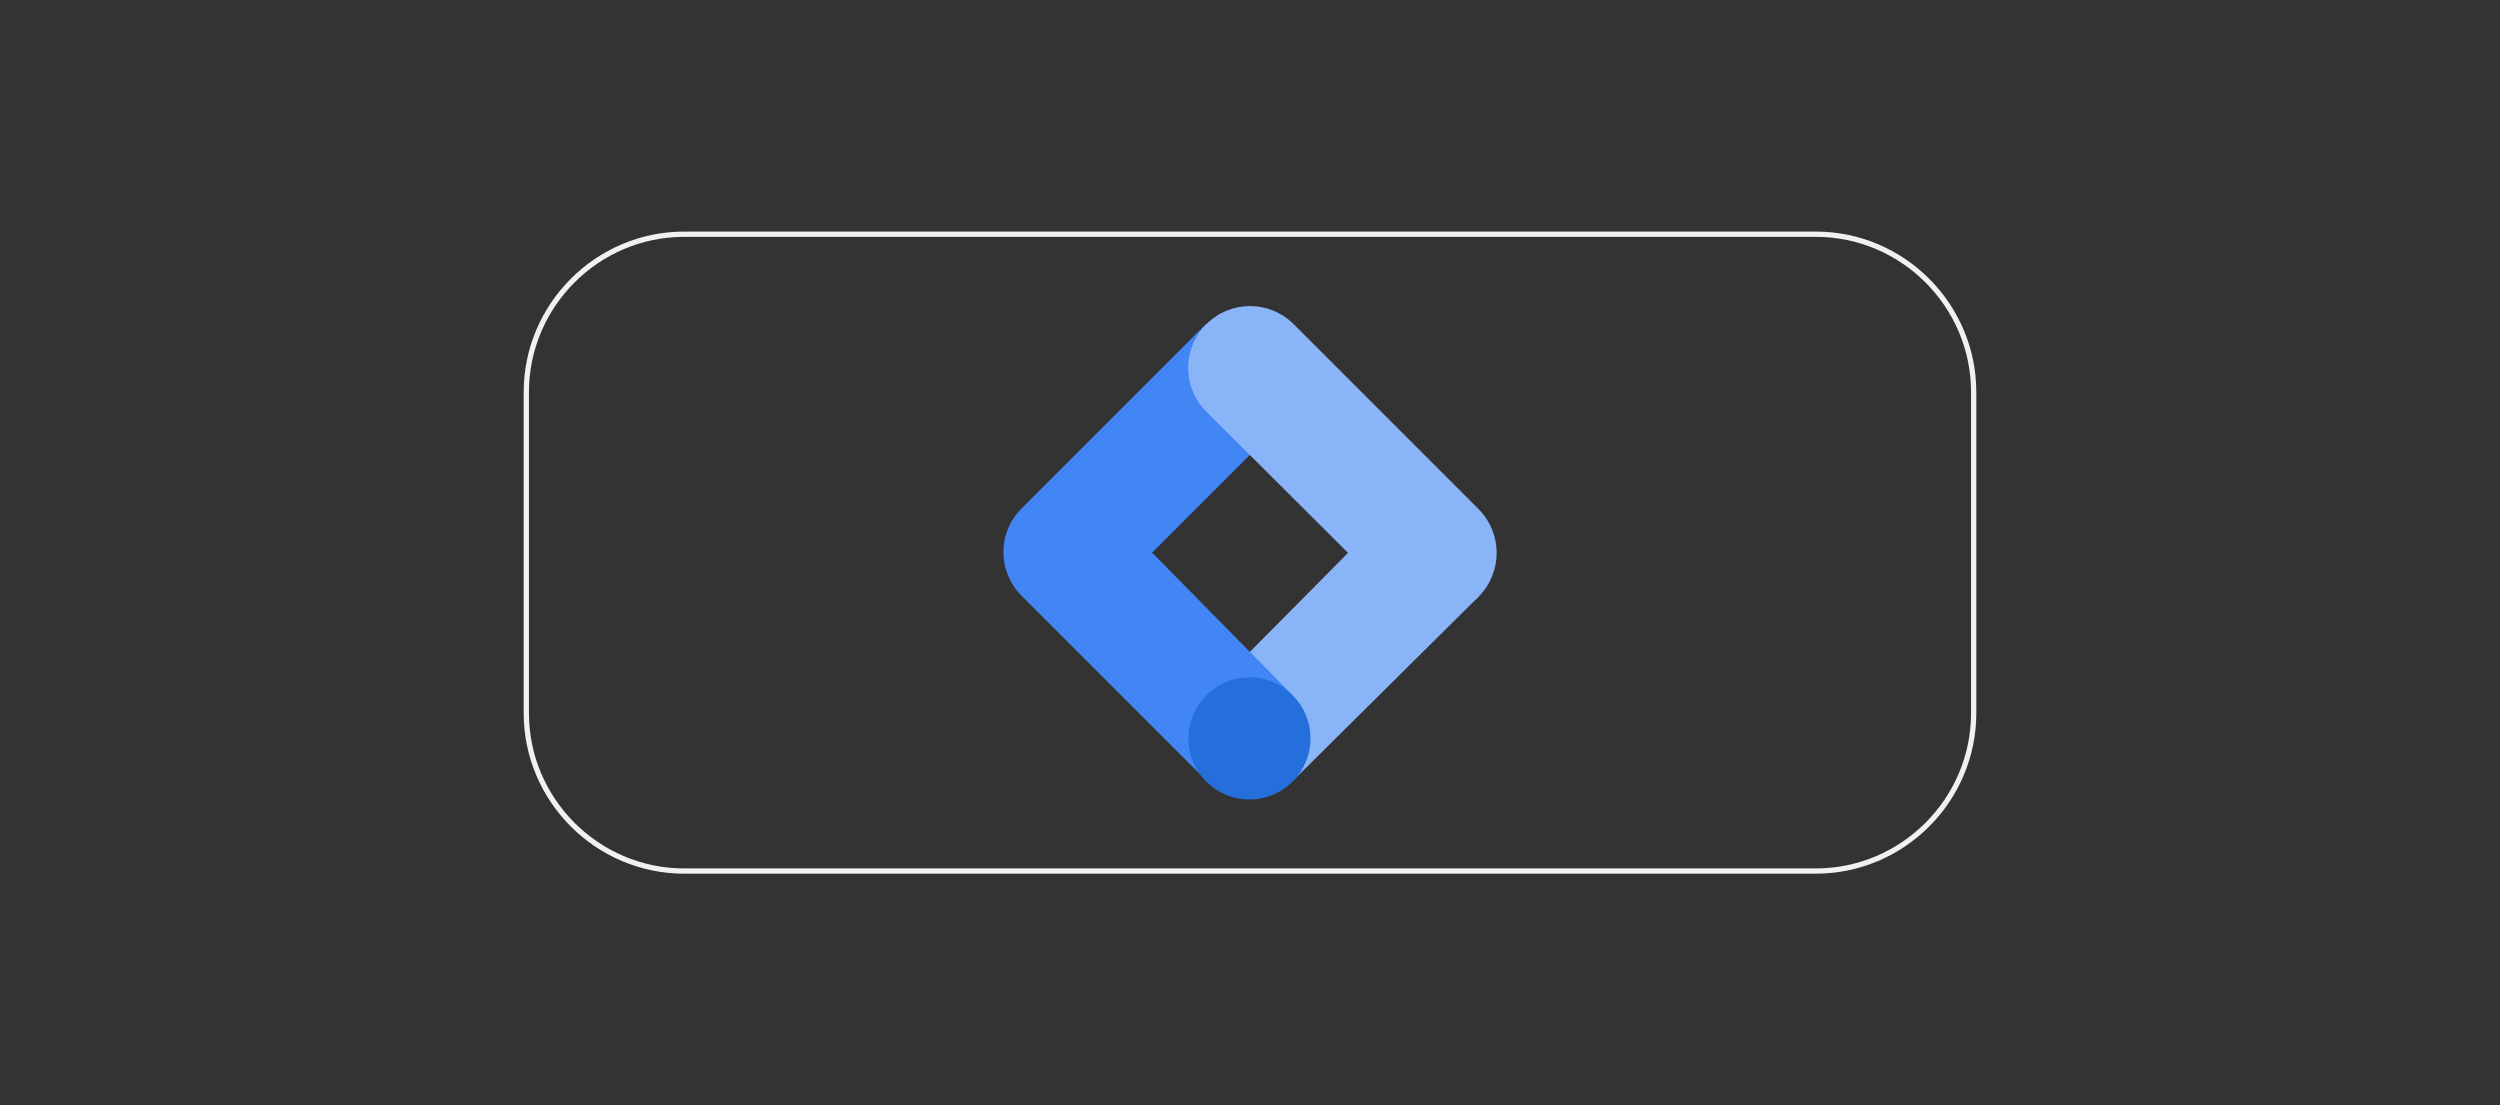
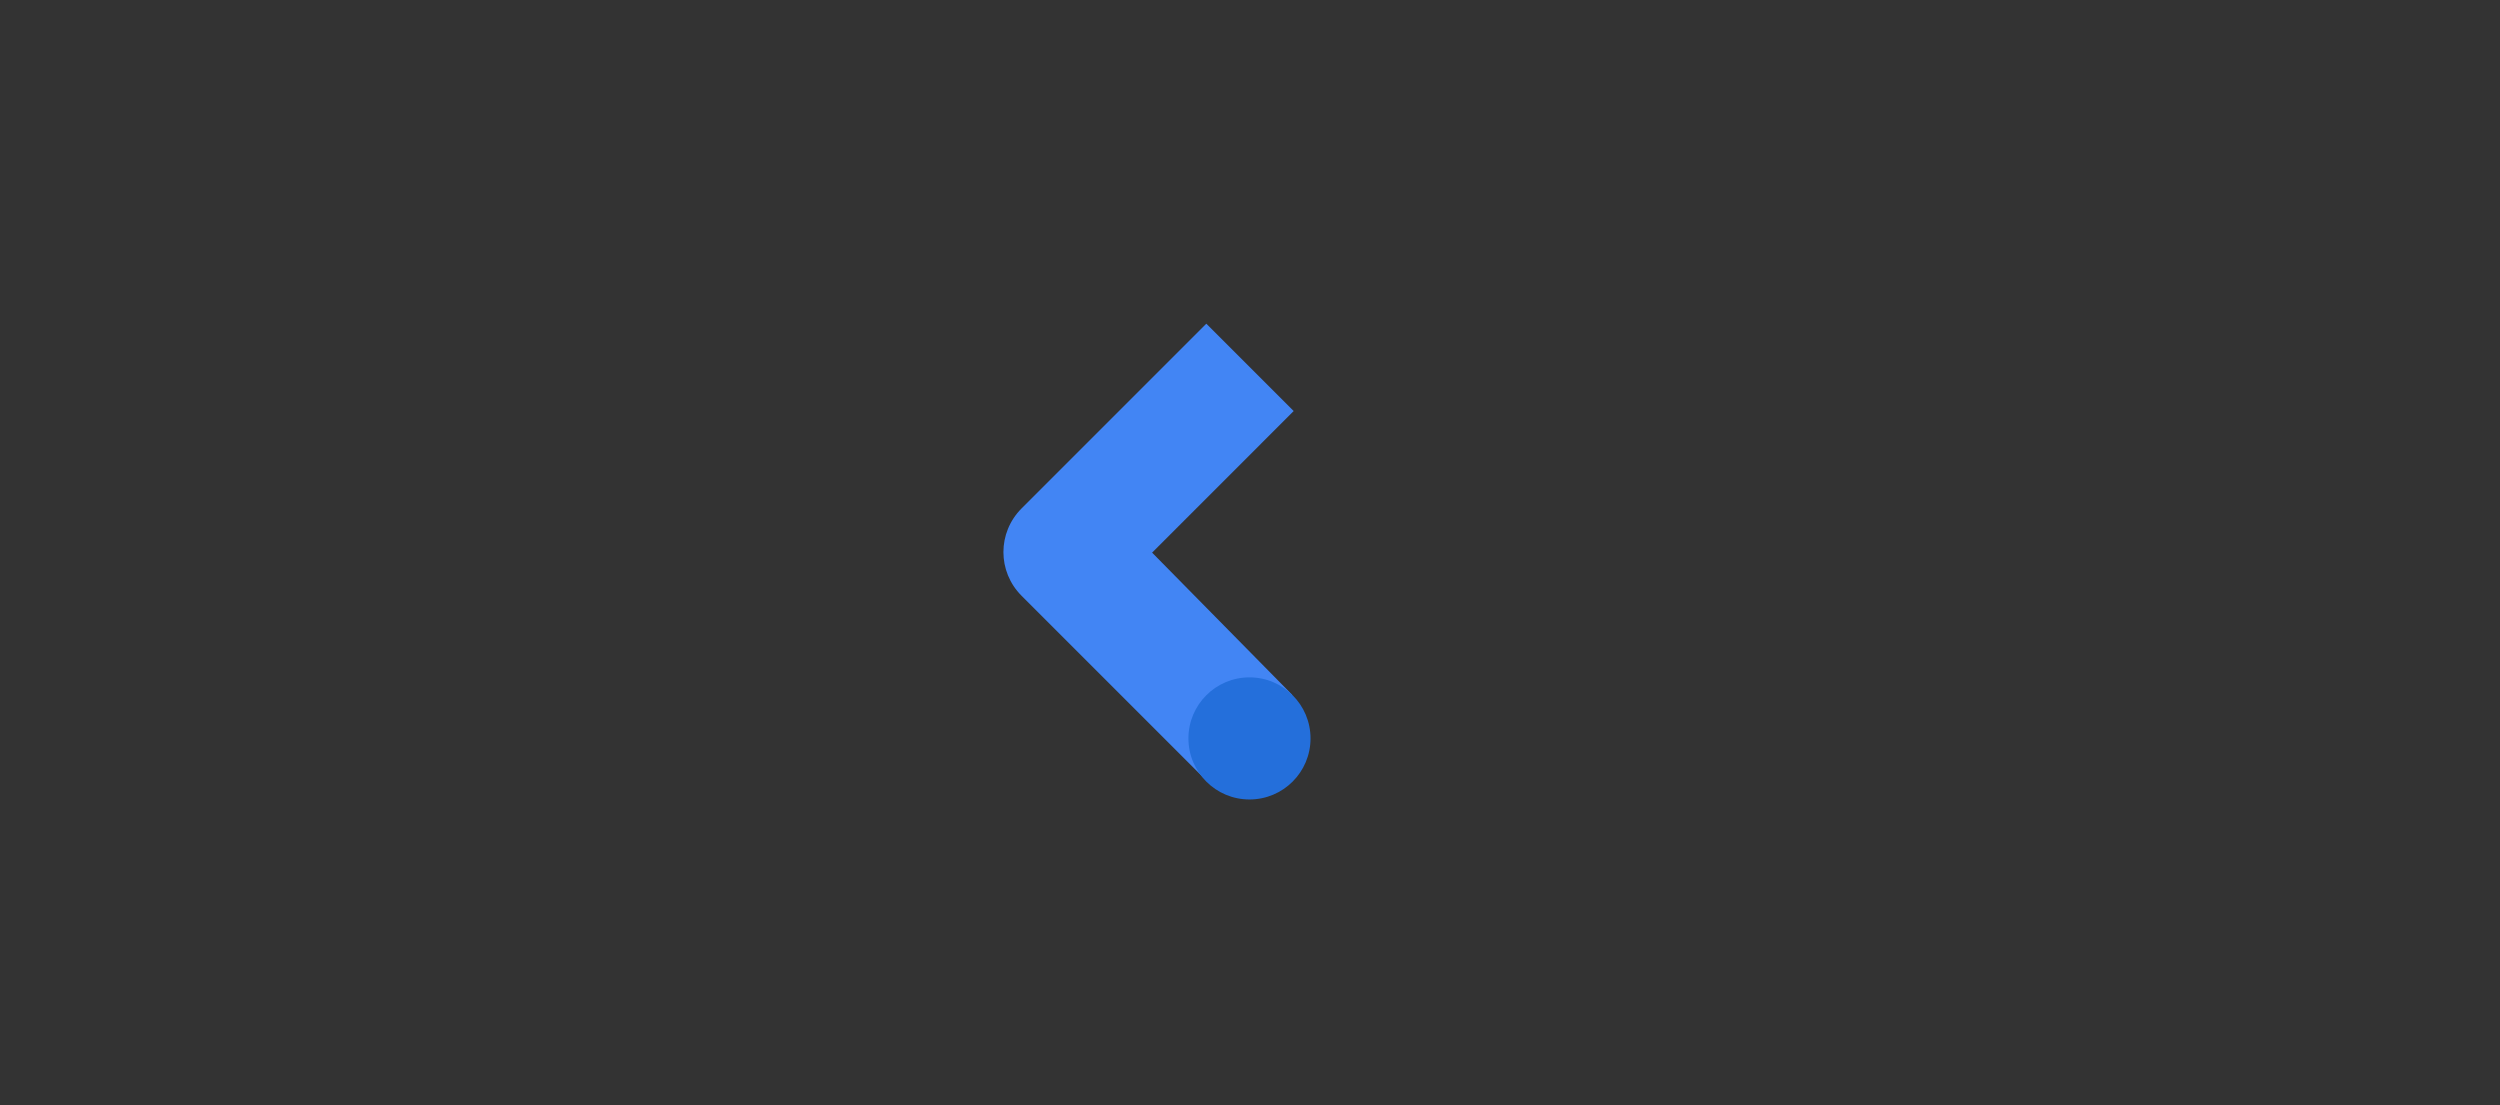
<svg xmlns="http://www.w3.org/2000/svg" version="1.1" id="Layer_1" x="0px" y="0px" viewBox="0 0 475 210" style="enable-background:new 0 0 475 210;" xml:space="preserve">
  <rect x="0" y="0" width="475" height="210" fill="#333333" stroke="none" />
  <style type="text/css">
	.st0{fill:none;stroke:#F1F1F1;}
	.st1{fill:#8AB4F8;}
	.st2{fill:#4285F4;}
	.st3{fill:#246FDB;}
</style>
-   <path class="st0" d="M345,165.5H130c-16.5,0-30-13.5-30-30v-61c0-16.5,13.5-30,30-30h215c16.5,0,30,13.5,30,30v61  C375,152,361.5,165.5,345,165.5z" />
  <g>
-     <path class="st1" d="M245.7,148.3L229.4,132l35-35.3l16.6,16.6L245.7,148.3z" />
    <path class="st2" d="M245.8,78.1l-16.6-16.6l-35.1,35.1c-4.6,4.6-4.6,12,0,16.6c0,0,0,0,0,0l35.1,35.1l16.3-16.3L218.9,105   L245.8,78.1z" />
-     <path class="st1" d="M280.9,96.7l-35.1-35.1c-4.6-4.6-12-4.6-16.6,0c-4.6,4.6-4.6,12,0,16.6l35.2,35.1c4.6,4.6,12,4.6,16.6,0   C285.5,108.7,285.5,101.3,280.9,96.7L280.9,96.7z" />
    <circle class="st3" cx="237.4" cy="140.3" r="11.6" />
  </g>
</svg>